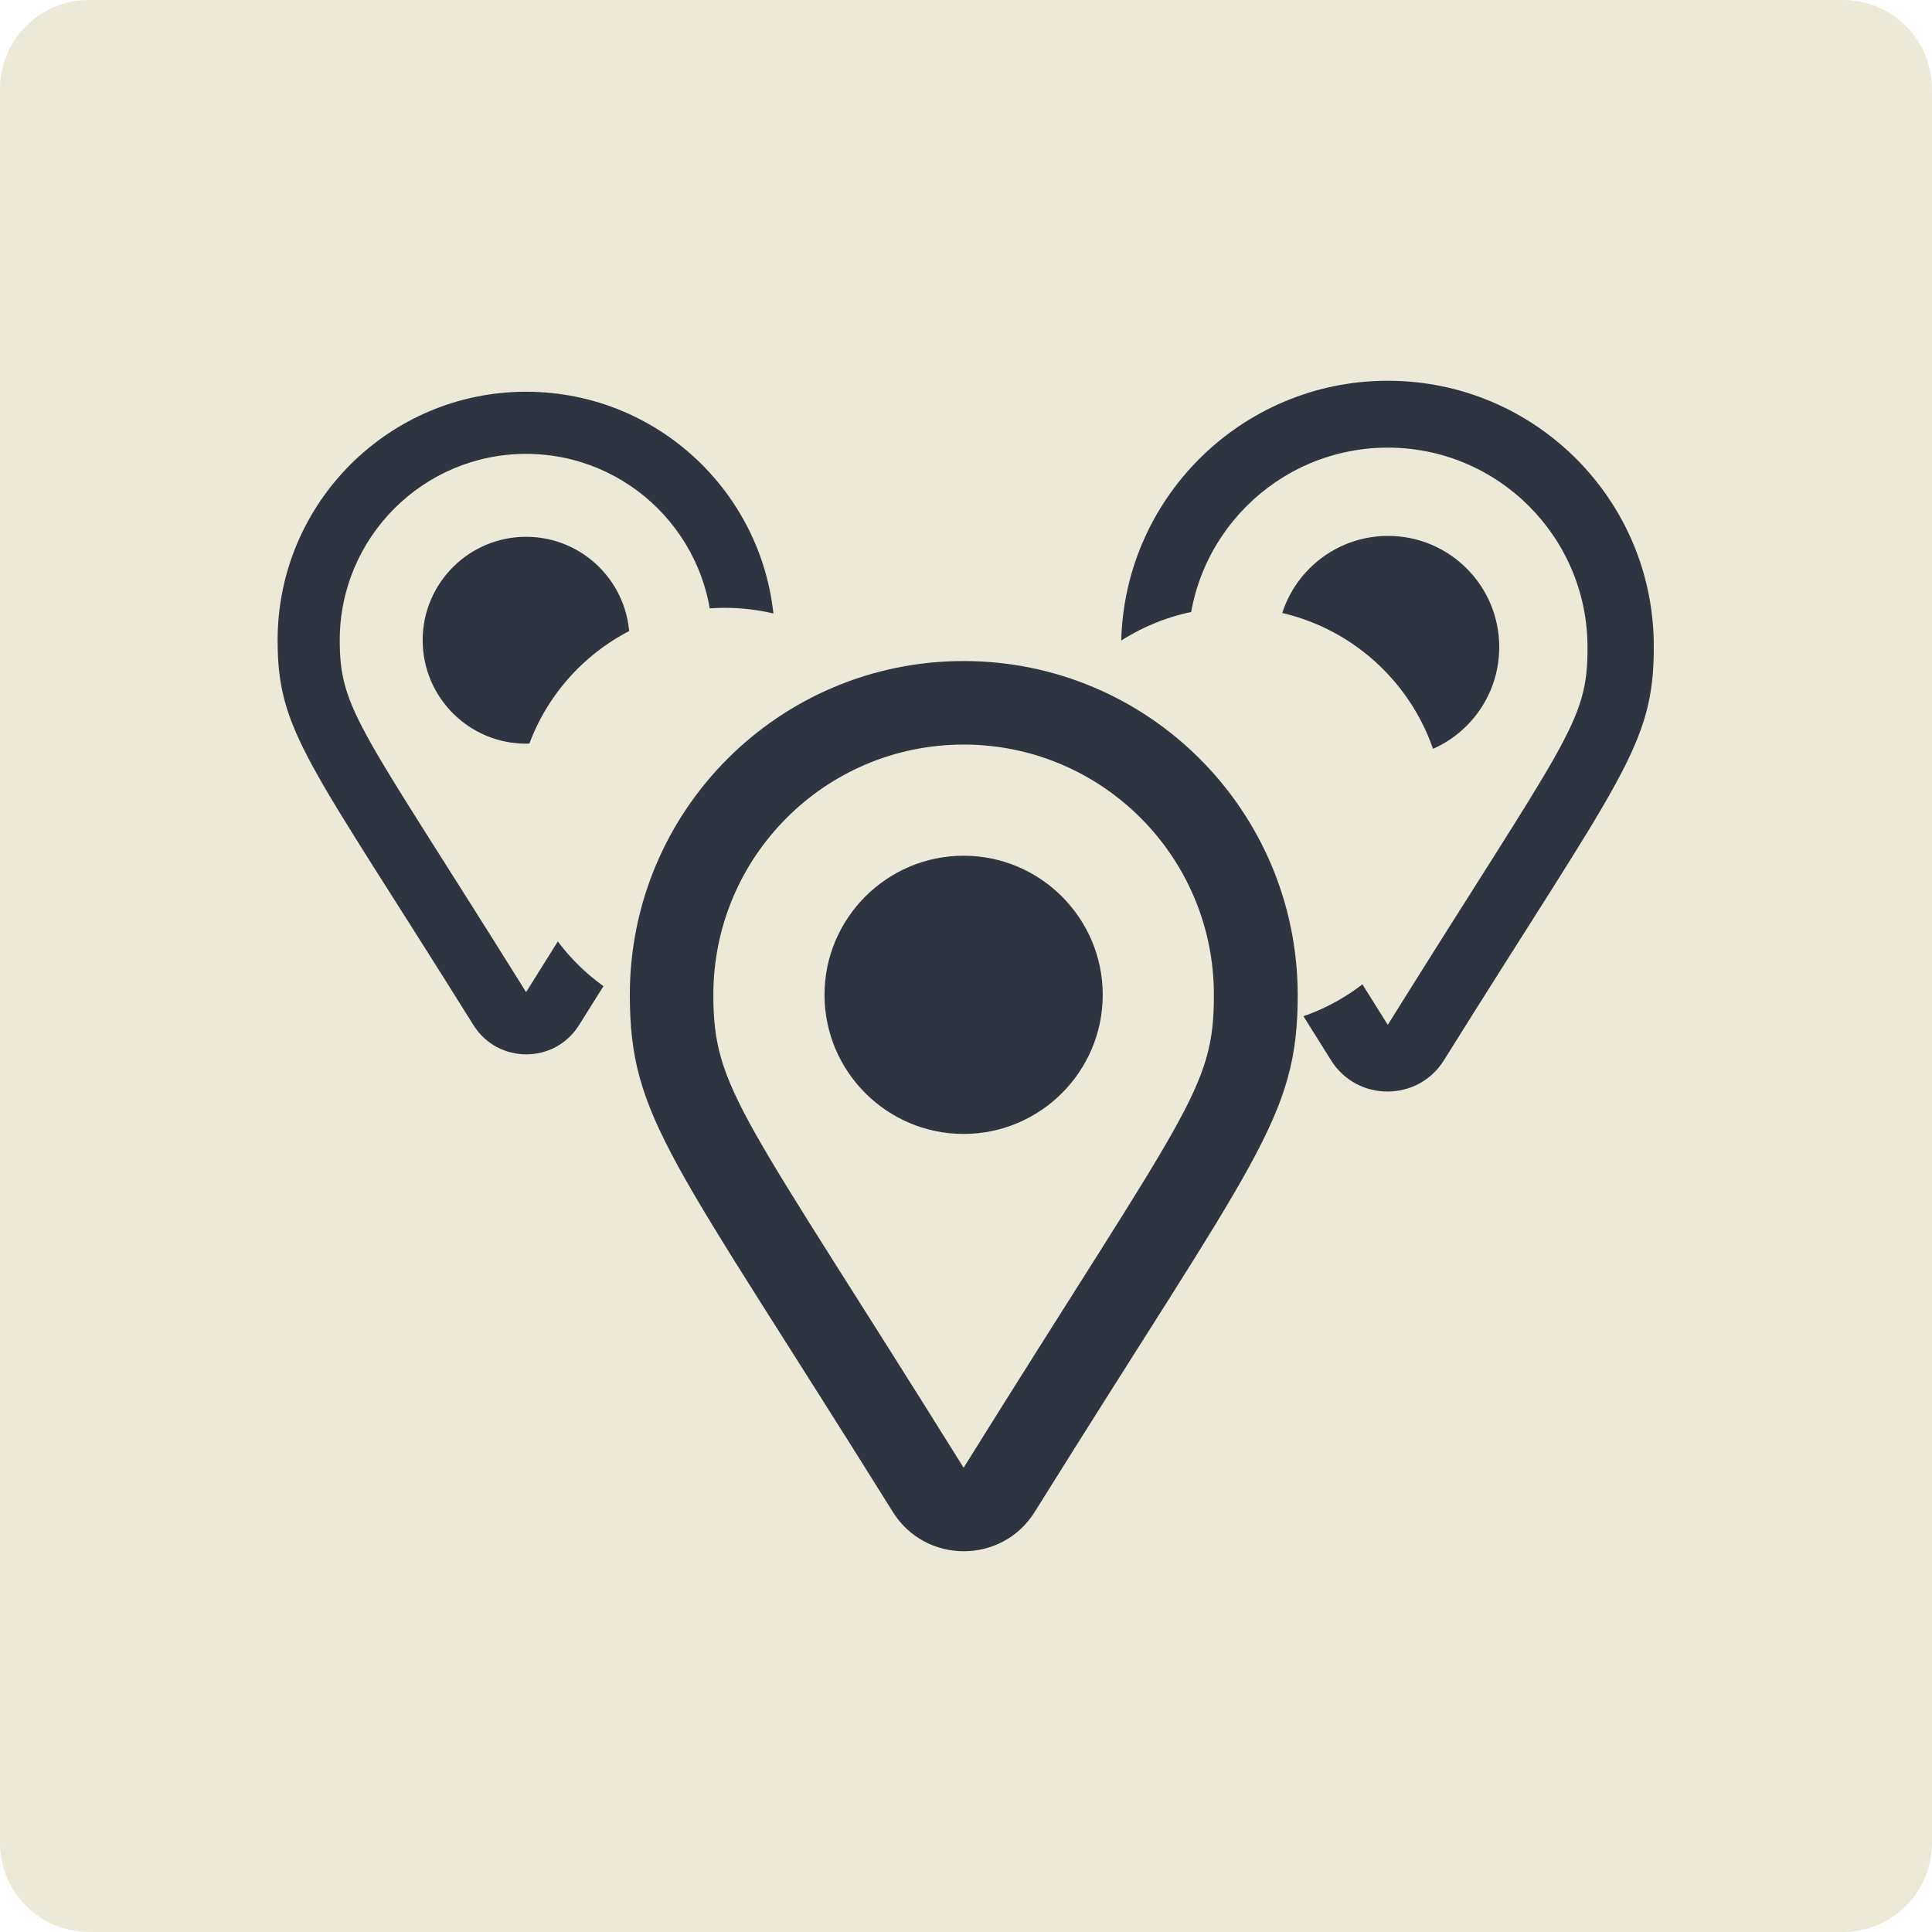
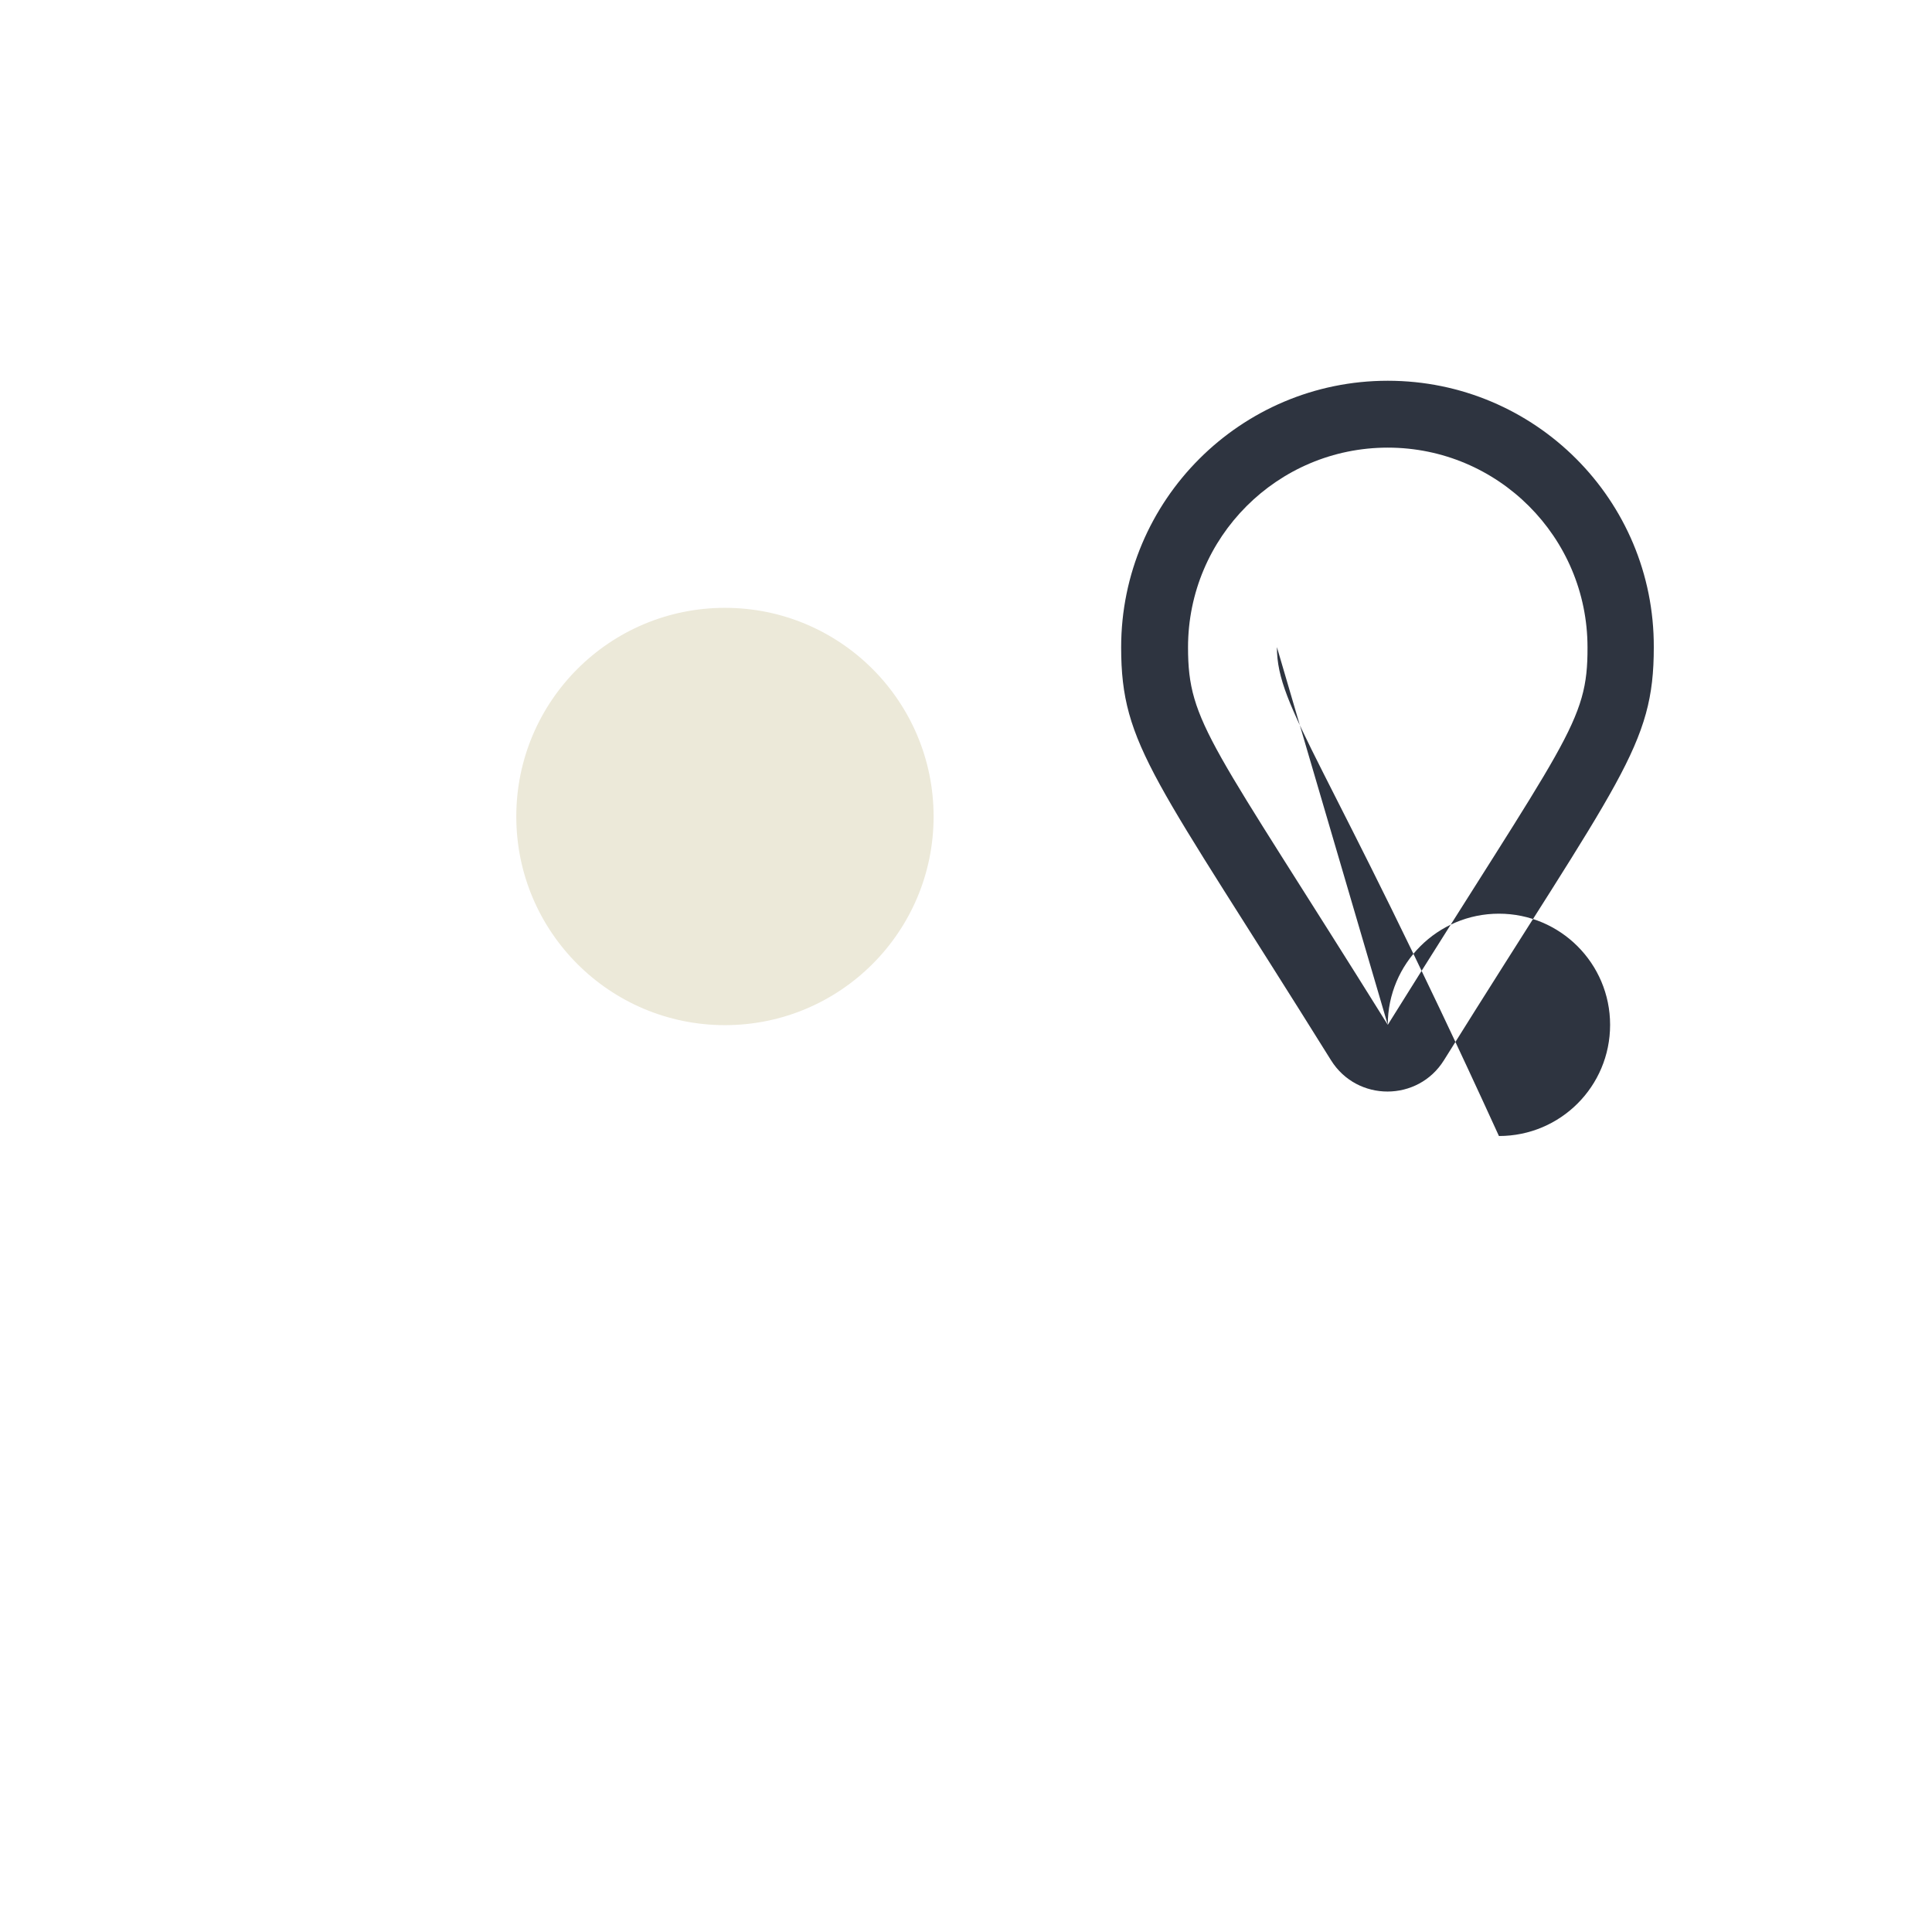
<svg xmlns="http://www.w3.org/2000/svg" version="1.1" id="Layer_1" x="0px" y="0px" viewBox="0 0 65 65" style="enable-background:new 0 0 65 65;" xml:space="preserve">
  <style type="text/css">
	.st0{fill:#ECE9D9;}
	.st1{fill:#2E3440;}
</style>
-   <path class="st0" d="M62,65H3c-1.66,0-3-1.34-3-3V3c0-1.66,1.34-3,3-3h59c1.66,0,3,1.34,3,3v59C65,63.66,63.66,65,62,65z" />
  <g>
-     <path class="st1" d="M17.7,13.18c-4.62,0-8.36,3.75-8.36,8.36c0,3.1,1.04,4.06,6.59,12.95c0.82,1.31,2.73,1.31,3.55,0   c5.55-8.89,6.59-9.85,6.59-12.95C26.06,16.92,22.32,13.18,17.7,13.18z M17.7,33.38c-5.55-8.9-6.27-9.46-6.27-11.84   c0-3.46,2.81-6.27,6.27-6.27s6.27,2.81,6.27,6.27C23.97,23.91,23.31,24.38,17.7,33.38z M14.22,21.54c0-1.92,1.56-3.48,3.48-3.48   s3.48,1.56,3.48,3.48s-1.56,3.48-3.48,3.48S14.22,23.46,14.22,21.54z" />
    <circle class="st0" cx="24.39" cy="27.47" r="7.02" />
-     <path class="st1" d="M46.69,12.81c-4.95,0-8.97,4.02-8.97,8.97c0,3.32,1.12,4.36,7.06,13.89c0.88,1.41,2.93,1.4,3.8,0   c5.95-9.53,7.06-10.57,7.06-13.89C55.66,16.82,51.64,12.81,46.69,12.81z M46.69,34.48c-5.95-9.54-6.72-10.14-6.72-12.7   c0-3.71,3.01-6.72,6.72-6.72s6.72,3.01,6.72,6.72C53.42,24.32,52.71,24.83,46.69,34.48z M42.96,21.77c0-2.06,1.67-3.74,3.74-3.74   c2.06,0,3.74,1.67,3.74,3.74s-1.67,3.74-3.74,3.74C44.63,25.51,42.96,23.84,42.96,21.77z" />
-     <circle class="st0" cx="41.53" cy="27.51" r="7.07" />
-     <path class="st1" d="M32.42,22.24c-6.21,0-11.23,5.03-11.23,11.23c0,4.16,1.4,5.46,8.85,17.4c1.1,1.76,3.67,1.76,4.77,0   c7.45-11.95,8.85-13.24,8.85-17.4C43.65,27.26,38.62,22.24,32.42,22.24z M32.42,49.38c-7.45-11.95-8.42-12.71-8.42-15.91   c0-4.65,3.77-8.42,8.42-8.42s8.42,3.77,8.42,8.42C40.84,36.66,39.95,37.3,32.42,49.38z M27.74,33.47c0-2.58,2.1-4.68,4.68-4.68   s4.68,2.1,4.68,4.68s-2.1,4.68-4.68,4.68S27.74,36.05,27.74,33.47z" />
+     <path class="st1" d="M46.69,12.81c-4.95,0-8.97,4.02-8.97,8.97c0,3.32,1.12,4.36,7.06,13.89c0.88,1.41,2.93,1.4,3.8,0   c5.95-9.53,7.06-10.57,7.06-13.89C55.66,16.82,51.64,12.81,46.69,12.81z M46.69,34.48c-5.95-9.54-6.72-10.14-6.72-12.7   c0-3.71,3.01-6.72,6.72-6.72s6.72,3.01,6.72,6.72C53.42,24.32,52.71,24.83,46.69,34.48z c0-2.06,1.67-3.74,3.74-3.74   c2.06,0,3.74,1.67,3.74,3.74s-1.67,3.74-3.74,3.74C44.63,25.51,42.96,23.84,42.96,21.77z" />
  </g>
  <g>
</g>
  <g>
</g>
  <g>
</g>
  <g>
</g>
  <g>
</g>
  <g>
</g>
  <g>
</g>
  <g>
</g>
  <g>
</g>
  <g>
</g>
  <g>
</g>
  <g>
</g>
  <g>
</g>
  <g>
</g>
  <g>
</g>
</svg>